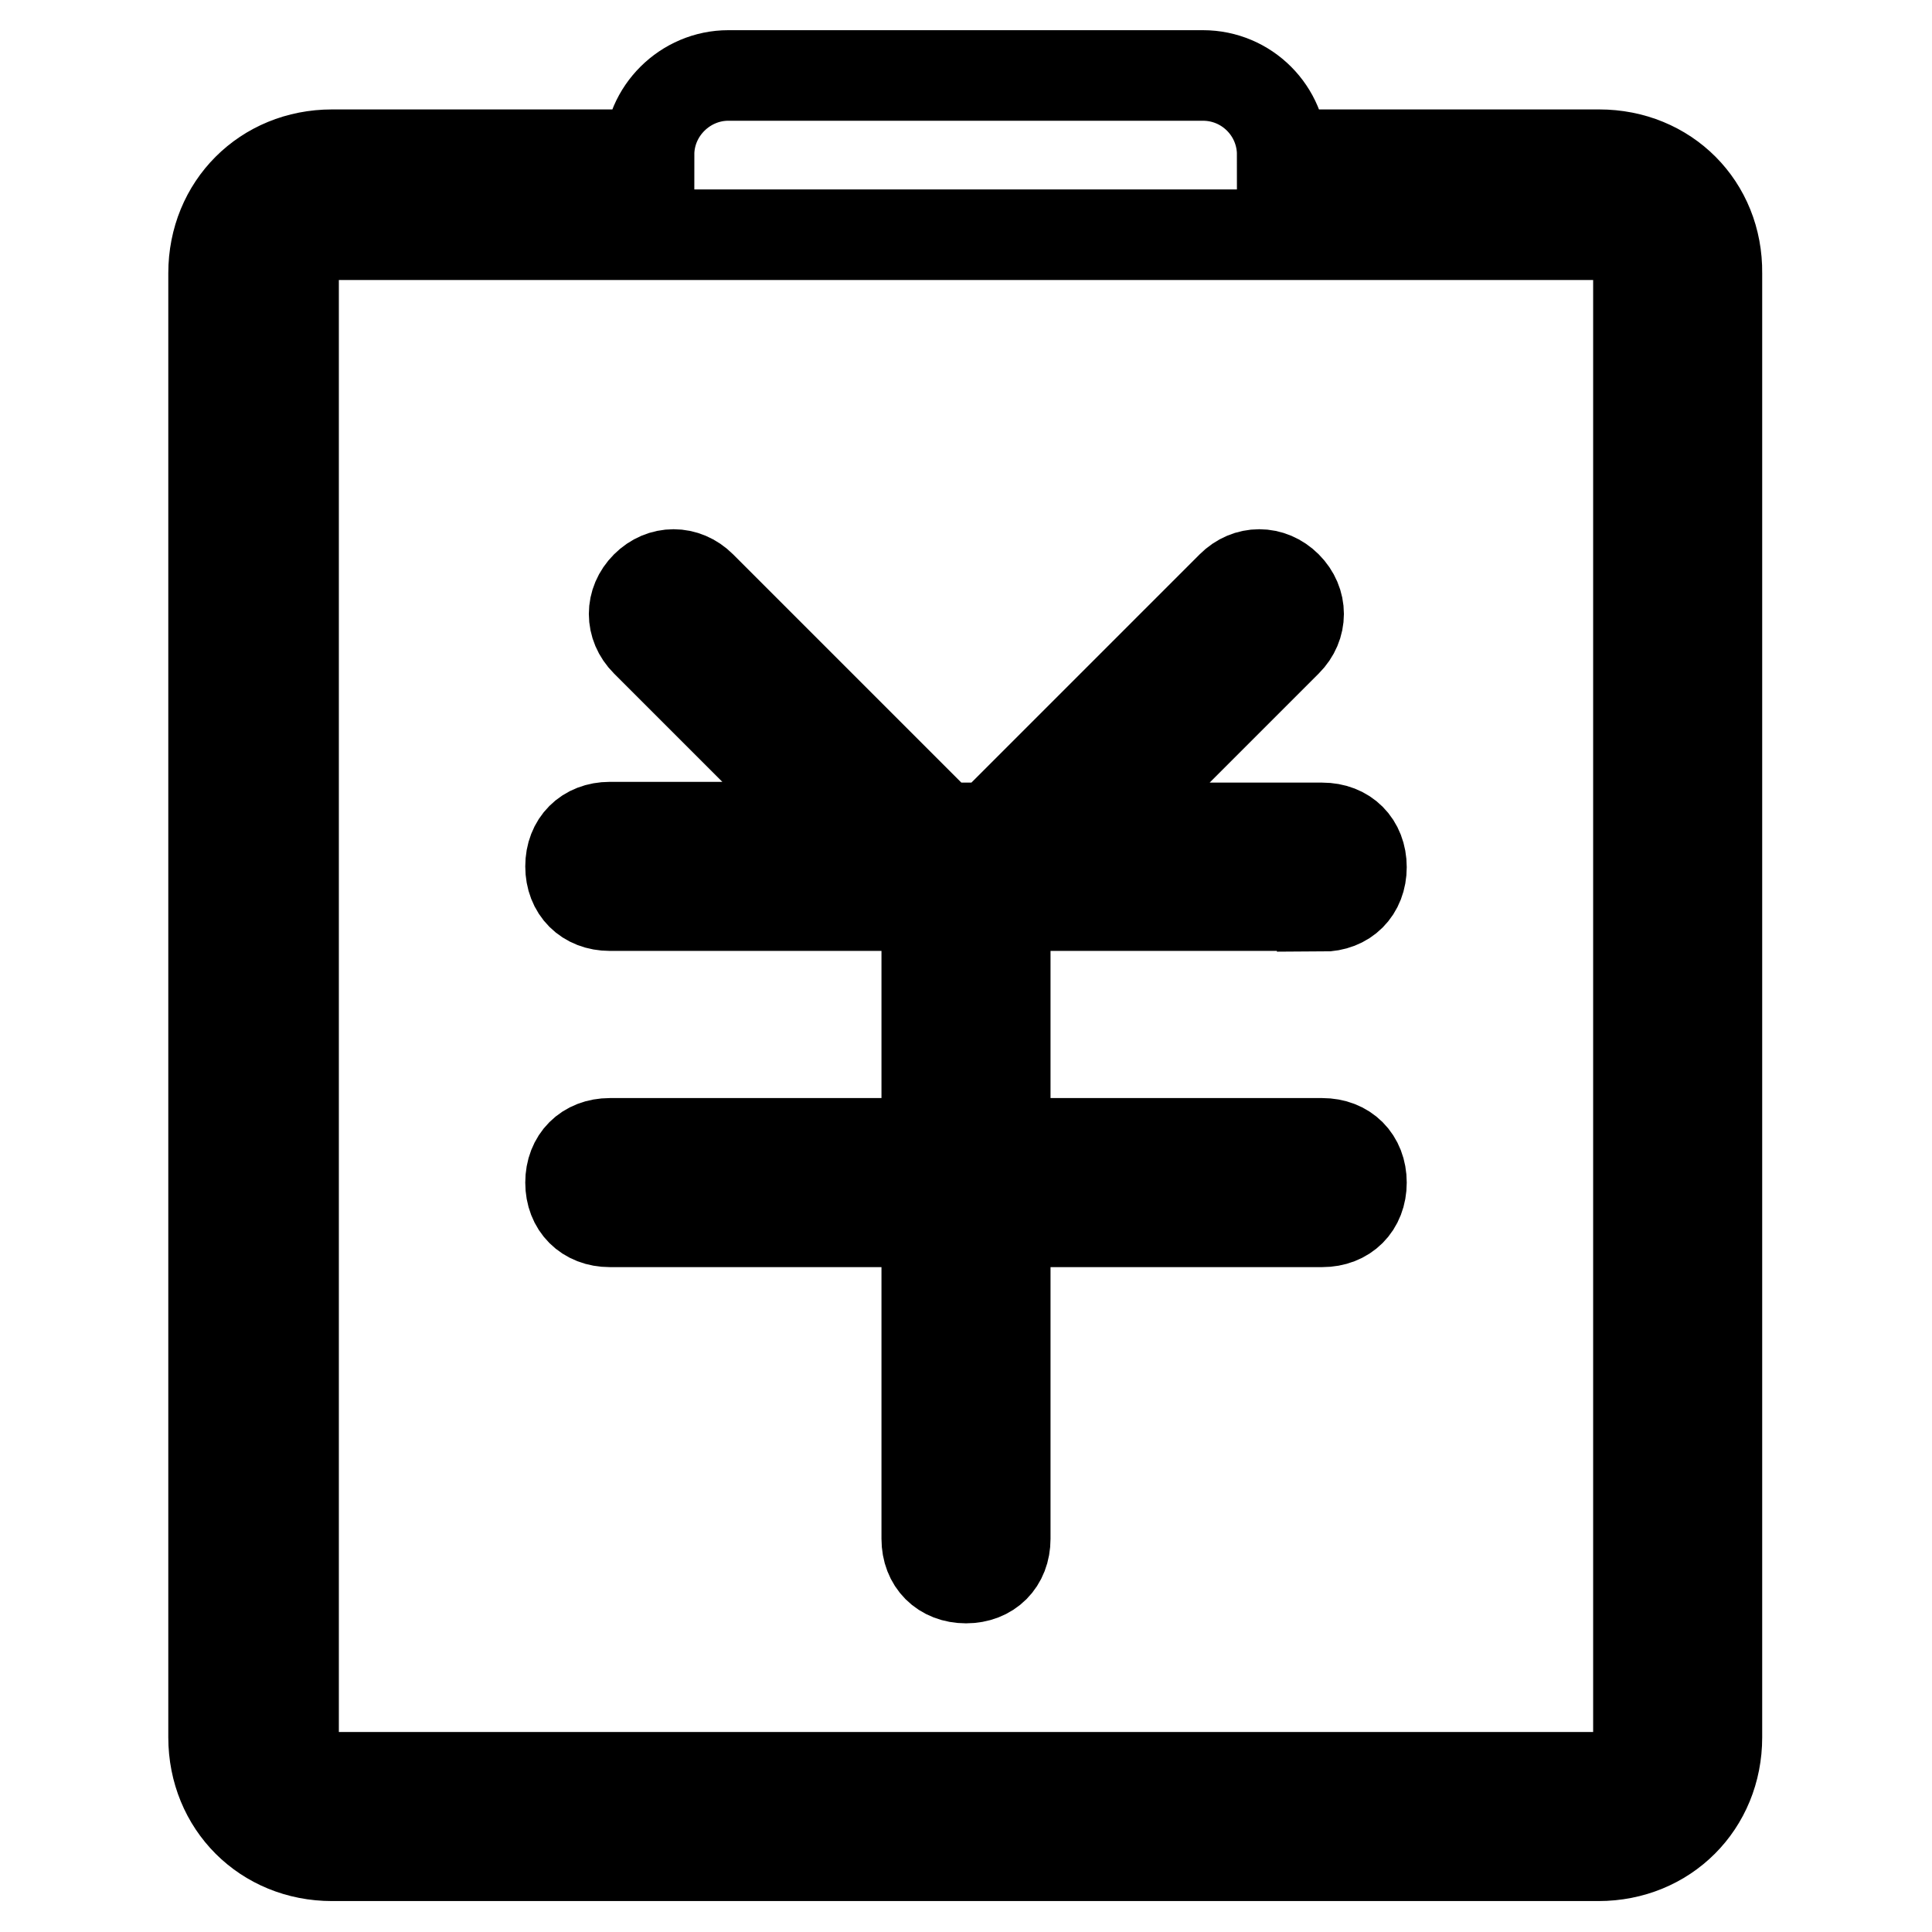
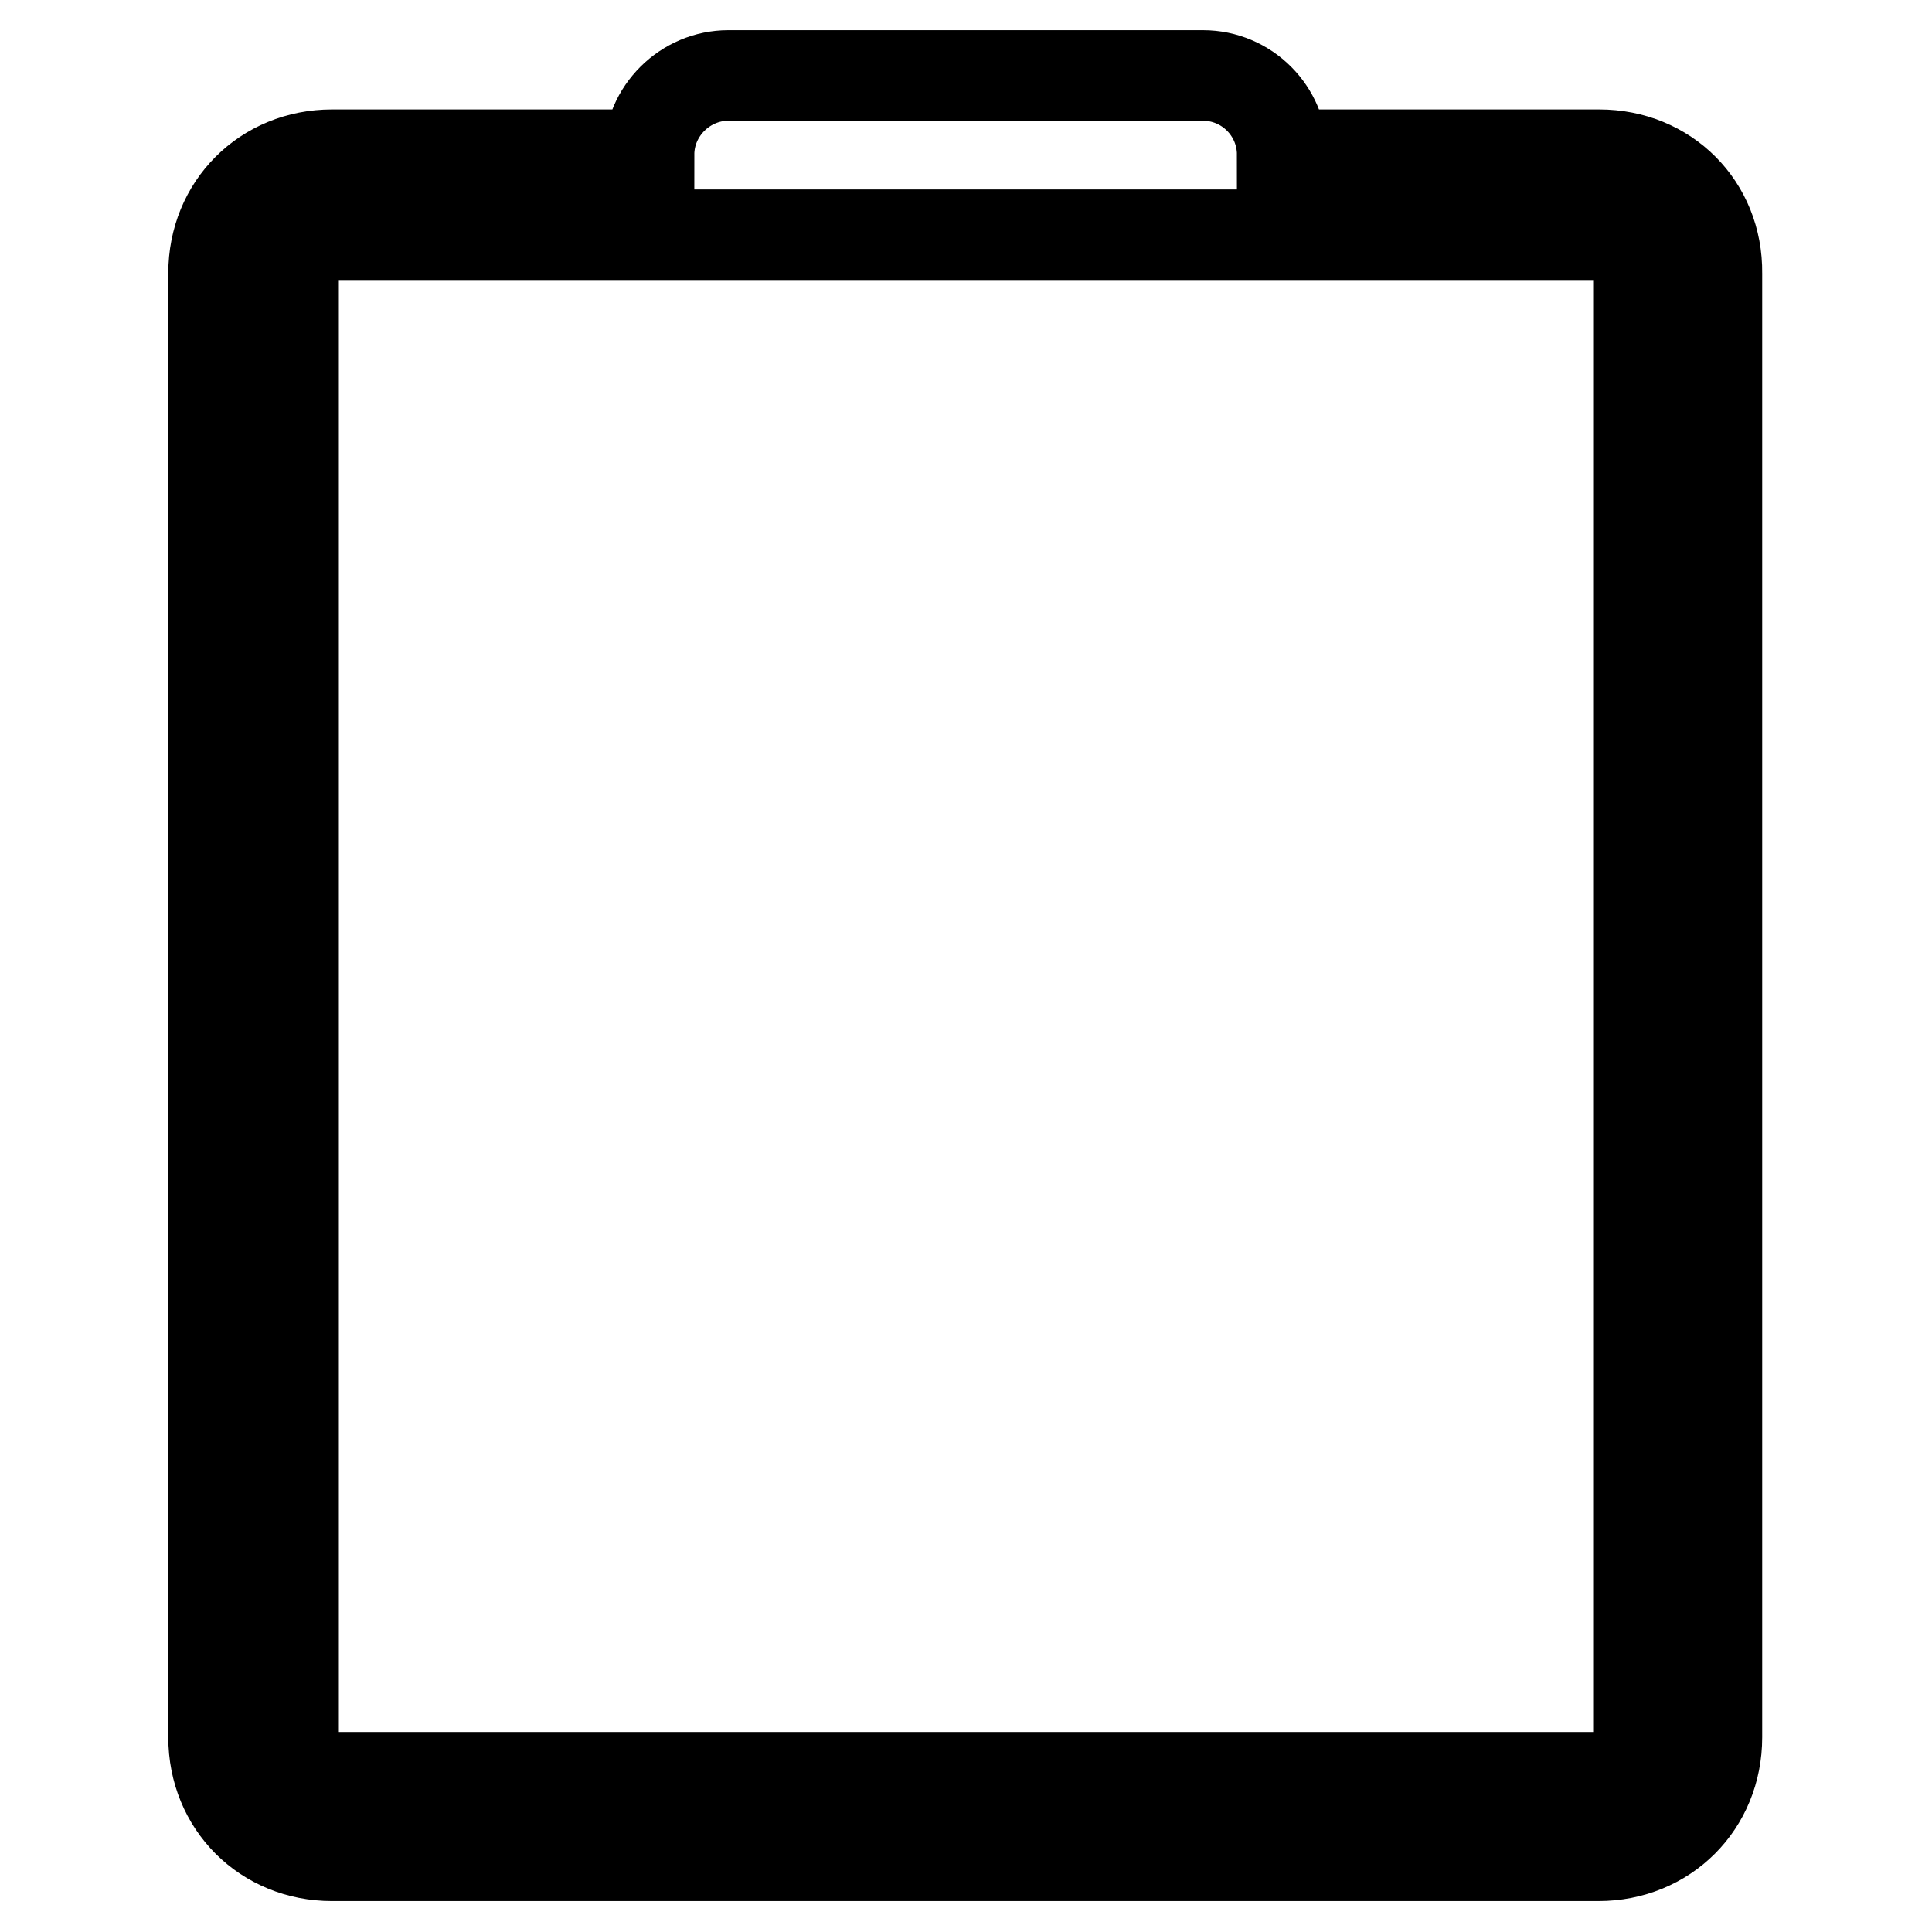
<svg xmlns="http://www.w3.org/2000/svg" version="1.1" x="0px" y="0px" viewBox="0 0 256 256" enable-background="new 0 0 256 256" xml:space="preserve">
  <g>
-     <path stroke-width="12" fill-opacity="0" stroke="#000000" d="M175.2,120.1c3.1,0,5.2-2.1,5.2-5.2c0-3.1-2.1-5.2-5.2-5.2h-29.4L170.5,85c2.1-2.1,2.1-5.2,0-7.3 s-5.2-2.1-7.3,0l-32,32h-6.3l-32-32c-2.1-2.1-5.2-2.1-7.3,0c-2.1,2.1-2.1,5.2,0,7.3l24.6,24.6H80.8c-3.1,0-5.2,2.1-5.2,5.2 c0,3.1,2.1,5.2,5.2,5.2h42v31.5h-42c-3.1,0-5.2,2.1-5.2,5.2c0,3.1,2.1,5.2,5.2,5.2h42v42c0,3.1,2.1,5.2,5.2,5.2 c3.1,0,5.2-2.1,5.2-5.2v-42h42c3.1,0,5.2-2.1,5.2-5.2c0-3.1-2.1-5.2-5.2-5.2h-42v-31.5H175.2z" />
    <path stroke-width="12" fill-opacity="0" stroke="#000000" d="M211.9,20.5h-42c0-5.8-4.7-10.5-10.5-10.5H96.5C90.8,10,86,14.7,86,20.5h-42c-8.9,0-15.7,6.8-15.7,15.7v194 c0,8.9,6.8,15.7,15.7,15.7h167.8c8.9,0,15.7-6.8,15.7-15.7v-194C227.6,27.3,220.8,20.5,211.9,20.5L211.9,20.5z M217.2,230.3 c0,3.1-2.1,5.2-5.2,5.2H44.1c-3.1,0-5.2-2.1-5.2-5.2v-194c0-3.1,2.1-5.2,5.2-5.2h167.8c3.1,0,5.2,2.1,5.2,5.2V230.3L217.2,230.3z" />
  </g>
</svg>